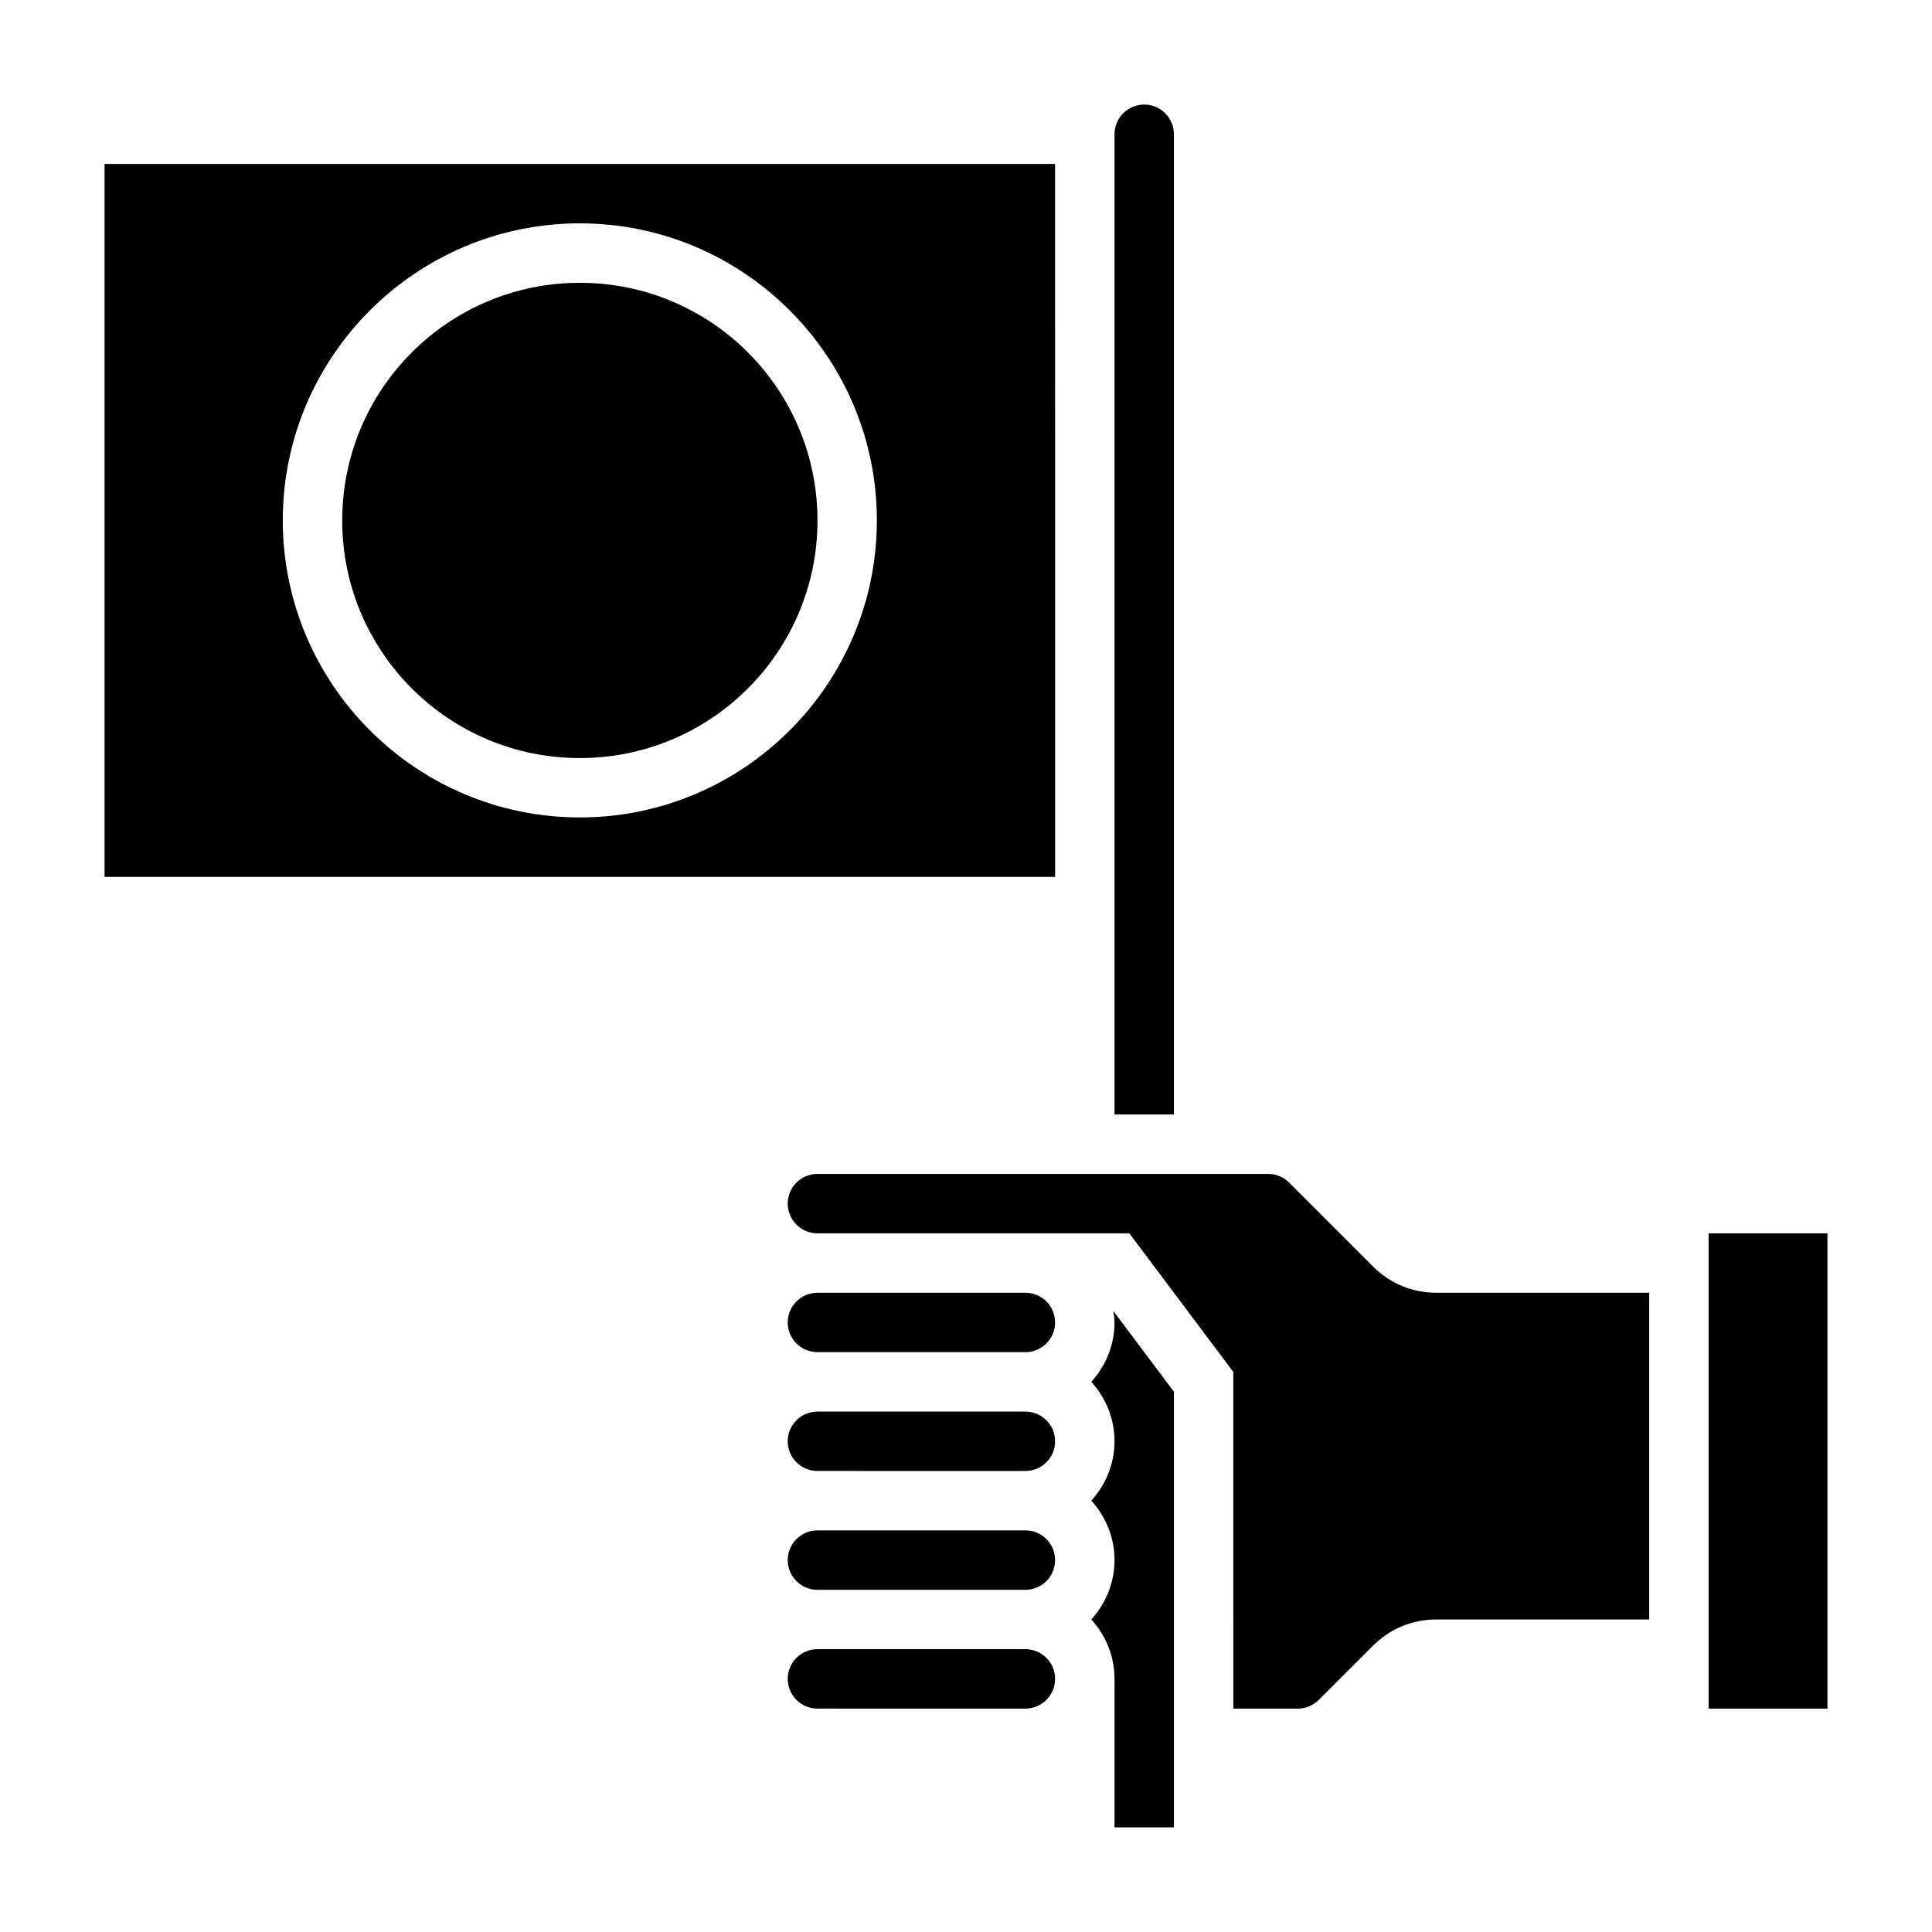
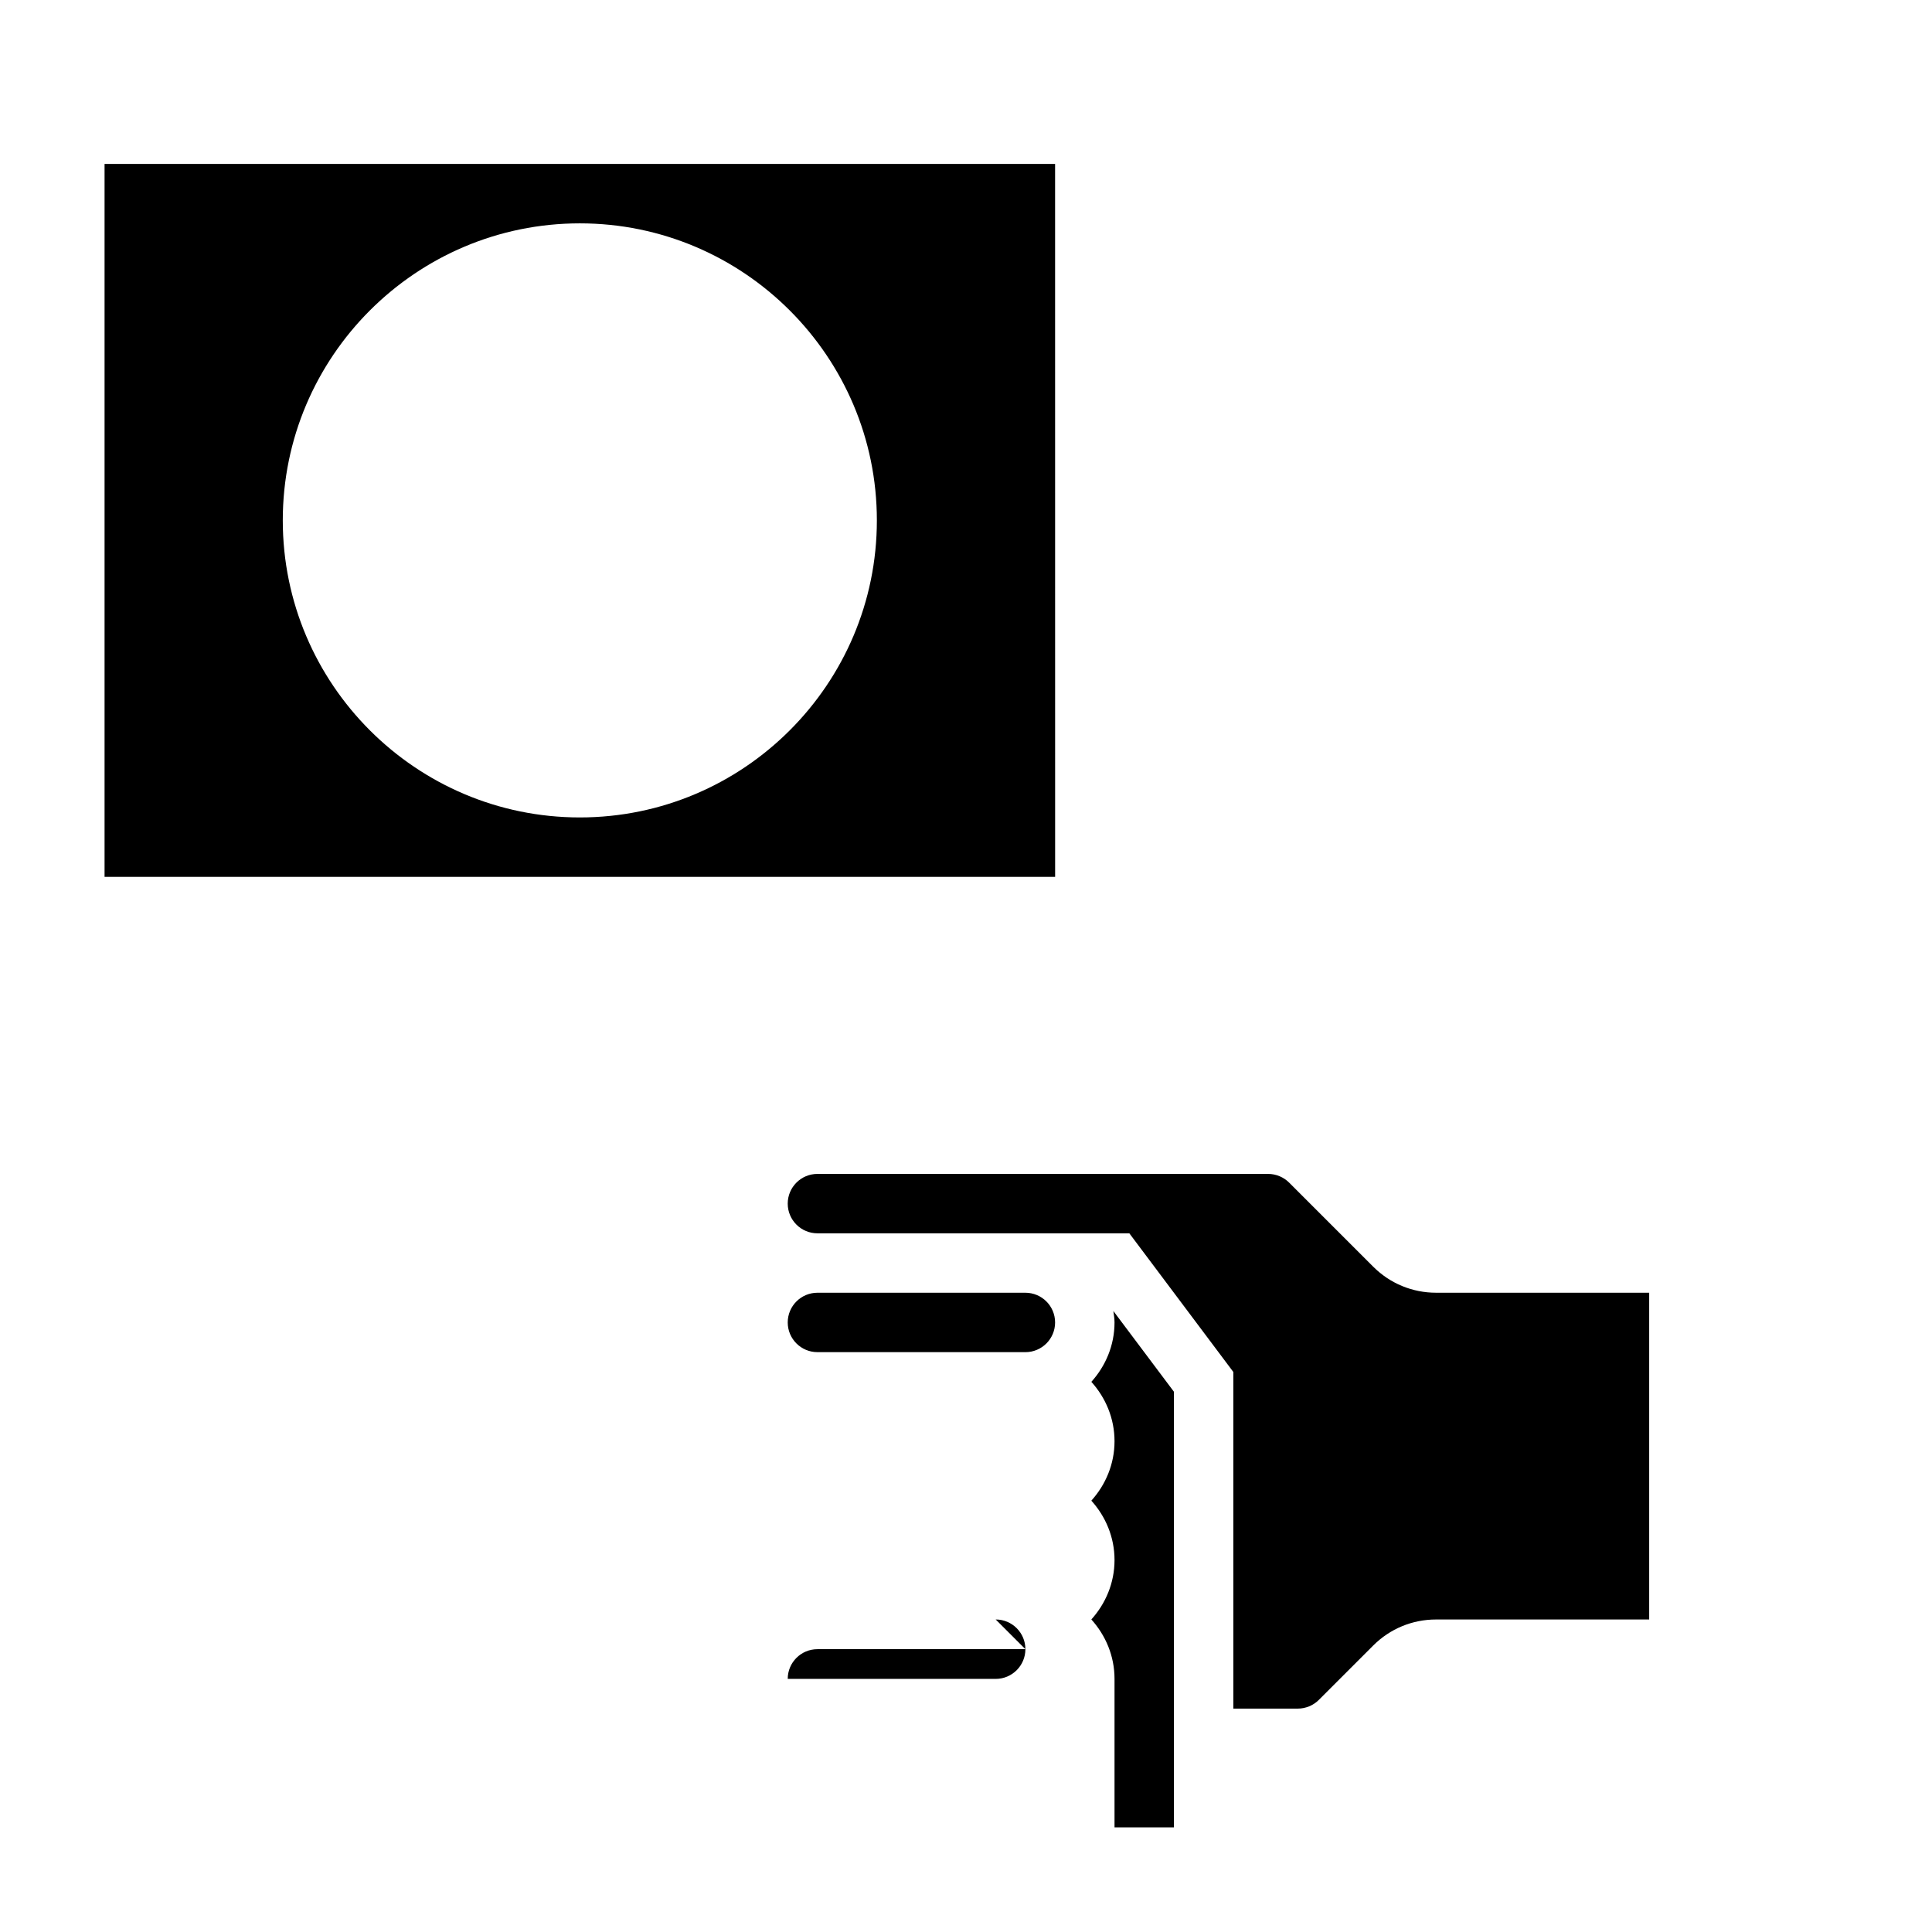
<svg xmlns="http://www.w3.org/2000/svg" fill="#000000" width="800px" height="800px" version="1.1" viewBox="144 144 512 512">
  <g>
-     <path d="m415.74 581.05h-55.113c-4.344 0-7.871 3.527-7.871 7.871s3.527 7.871 7.871 7.871l55.113 0.004c4.344 0 7.871-3.527 7.871-7.871 0-4.348-3.523-7.875-7.871-7.875z" />
+     <path d="m415.74 581.05h-55.113c-4.344 0-7.871 3.527-7.871 7.871l55.113 0.004c4.344 0 7.871-3.527 7.871-7.871 0-4.348-3.523-7.875-7.871-7.875z" />
    <path d="m423.61 187.45h-251.9v188.93h251.91zm-125.95 173.18c-43.406 0-78.719-35.312-78.719-78.719-0.004-43.406 35.312-78.719 78.719-78.719s78.719 35.312 78.719 78.719-35.312 78.719-78.719 78.719z" />
-     <path d="m360.64 281.92c0 34.781-28.195 62.977-62.973 62.977-34.781 0-62.977-28.195-62.977-62.977s28.195-62.977 62.977-62.977c34.777 0 62.973 28.195 62.973 62.977" />
-     <path d="m455.1 179.58c0-4.344-3.527-7.871-7.871-7.871s-7.871 3.527-7.871 7.871v259.77h15.742z" />
-     <path d="m415.74 549.57h-55.113c-4.344 0-7.871 3.527-7.871 7.871s3.527 7.871 7.871 7.871l55.113 0.004c4.344 0 7.871-3.527 7.871-7.871 0-4.348-3.523-7.875-7.871-7.875z" />
    <path d="m415.74 486.59h-55.113c-4.344 0-7.871 3.527-7.871 7.871s3.527 7.871 7.871 7.871l55.113 0.004c4.344 0 7.871-3.527 7.871-7.871 0-4.348-3.523-7.875-7.871-7.875z" />
-     <path d="m415.74 518.08h-55.113c-4.344 0-7.871 3.527-7.871 7.871s3.527 7.871 7.871 7.871l55.113 0.004c4.344 0 7.871-3.527 7.871-7.871 0-4.348-3.523-7.875-7.871-7.875z" />
    <path d="m507.9 479.67-22.262-22.262c-1.469-1.473-3.492-2.309-5.562-2.309h-119.45c-4.344 0-7.871 3.527-7.871 7.871s3.527 7.871 7.871 7.871l55.113 0.004h27.551l27.551 36.738 0.004 89.215h17.09c2.07 0 4.102-0.836 5.566-2.305l14.391-14.391c4.453-4.465 10.391-6.922 16.695-6.922h56.465v-86.594h-56.457c-6.305 0-12.242-2.457-16.699-6.918z" />
-     <path d="m596.8 470.85h31.488v125.95h-31.488z" />
    <path d="m439.36 494.46c0 6.07-2.371 11.555-6.141 15.742 3.777 4.188 6.141 9.676 6.141 15.742 0 6.07-2.371 11.555-6.141 15.742 3.777 4.188 6.141 9.676 6.141 15.742 0 6.07-2.371 11.555-6.141 15.742 3.777 4.188 6.141 9.676 6.141 15.742v39.359h15.742v-115.45l-16.051-21.395c0.133 1 0.309 1.988 0.309 3.027z" />
  </g>
</svg>